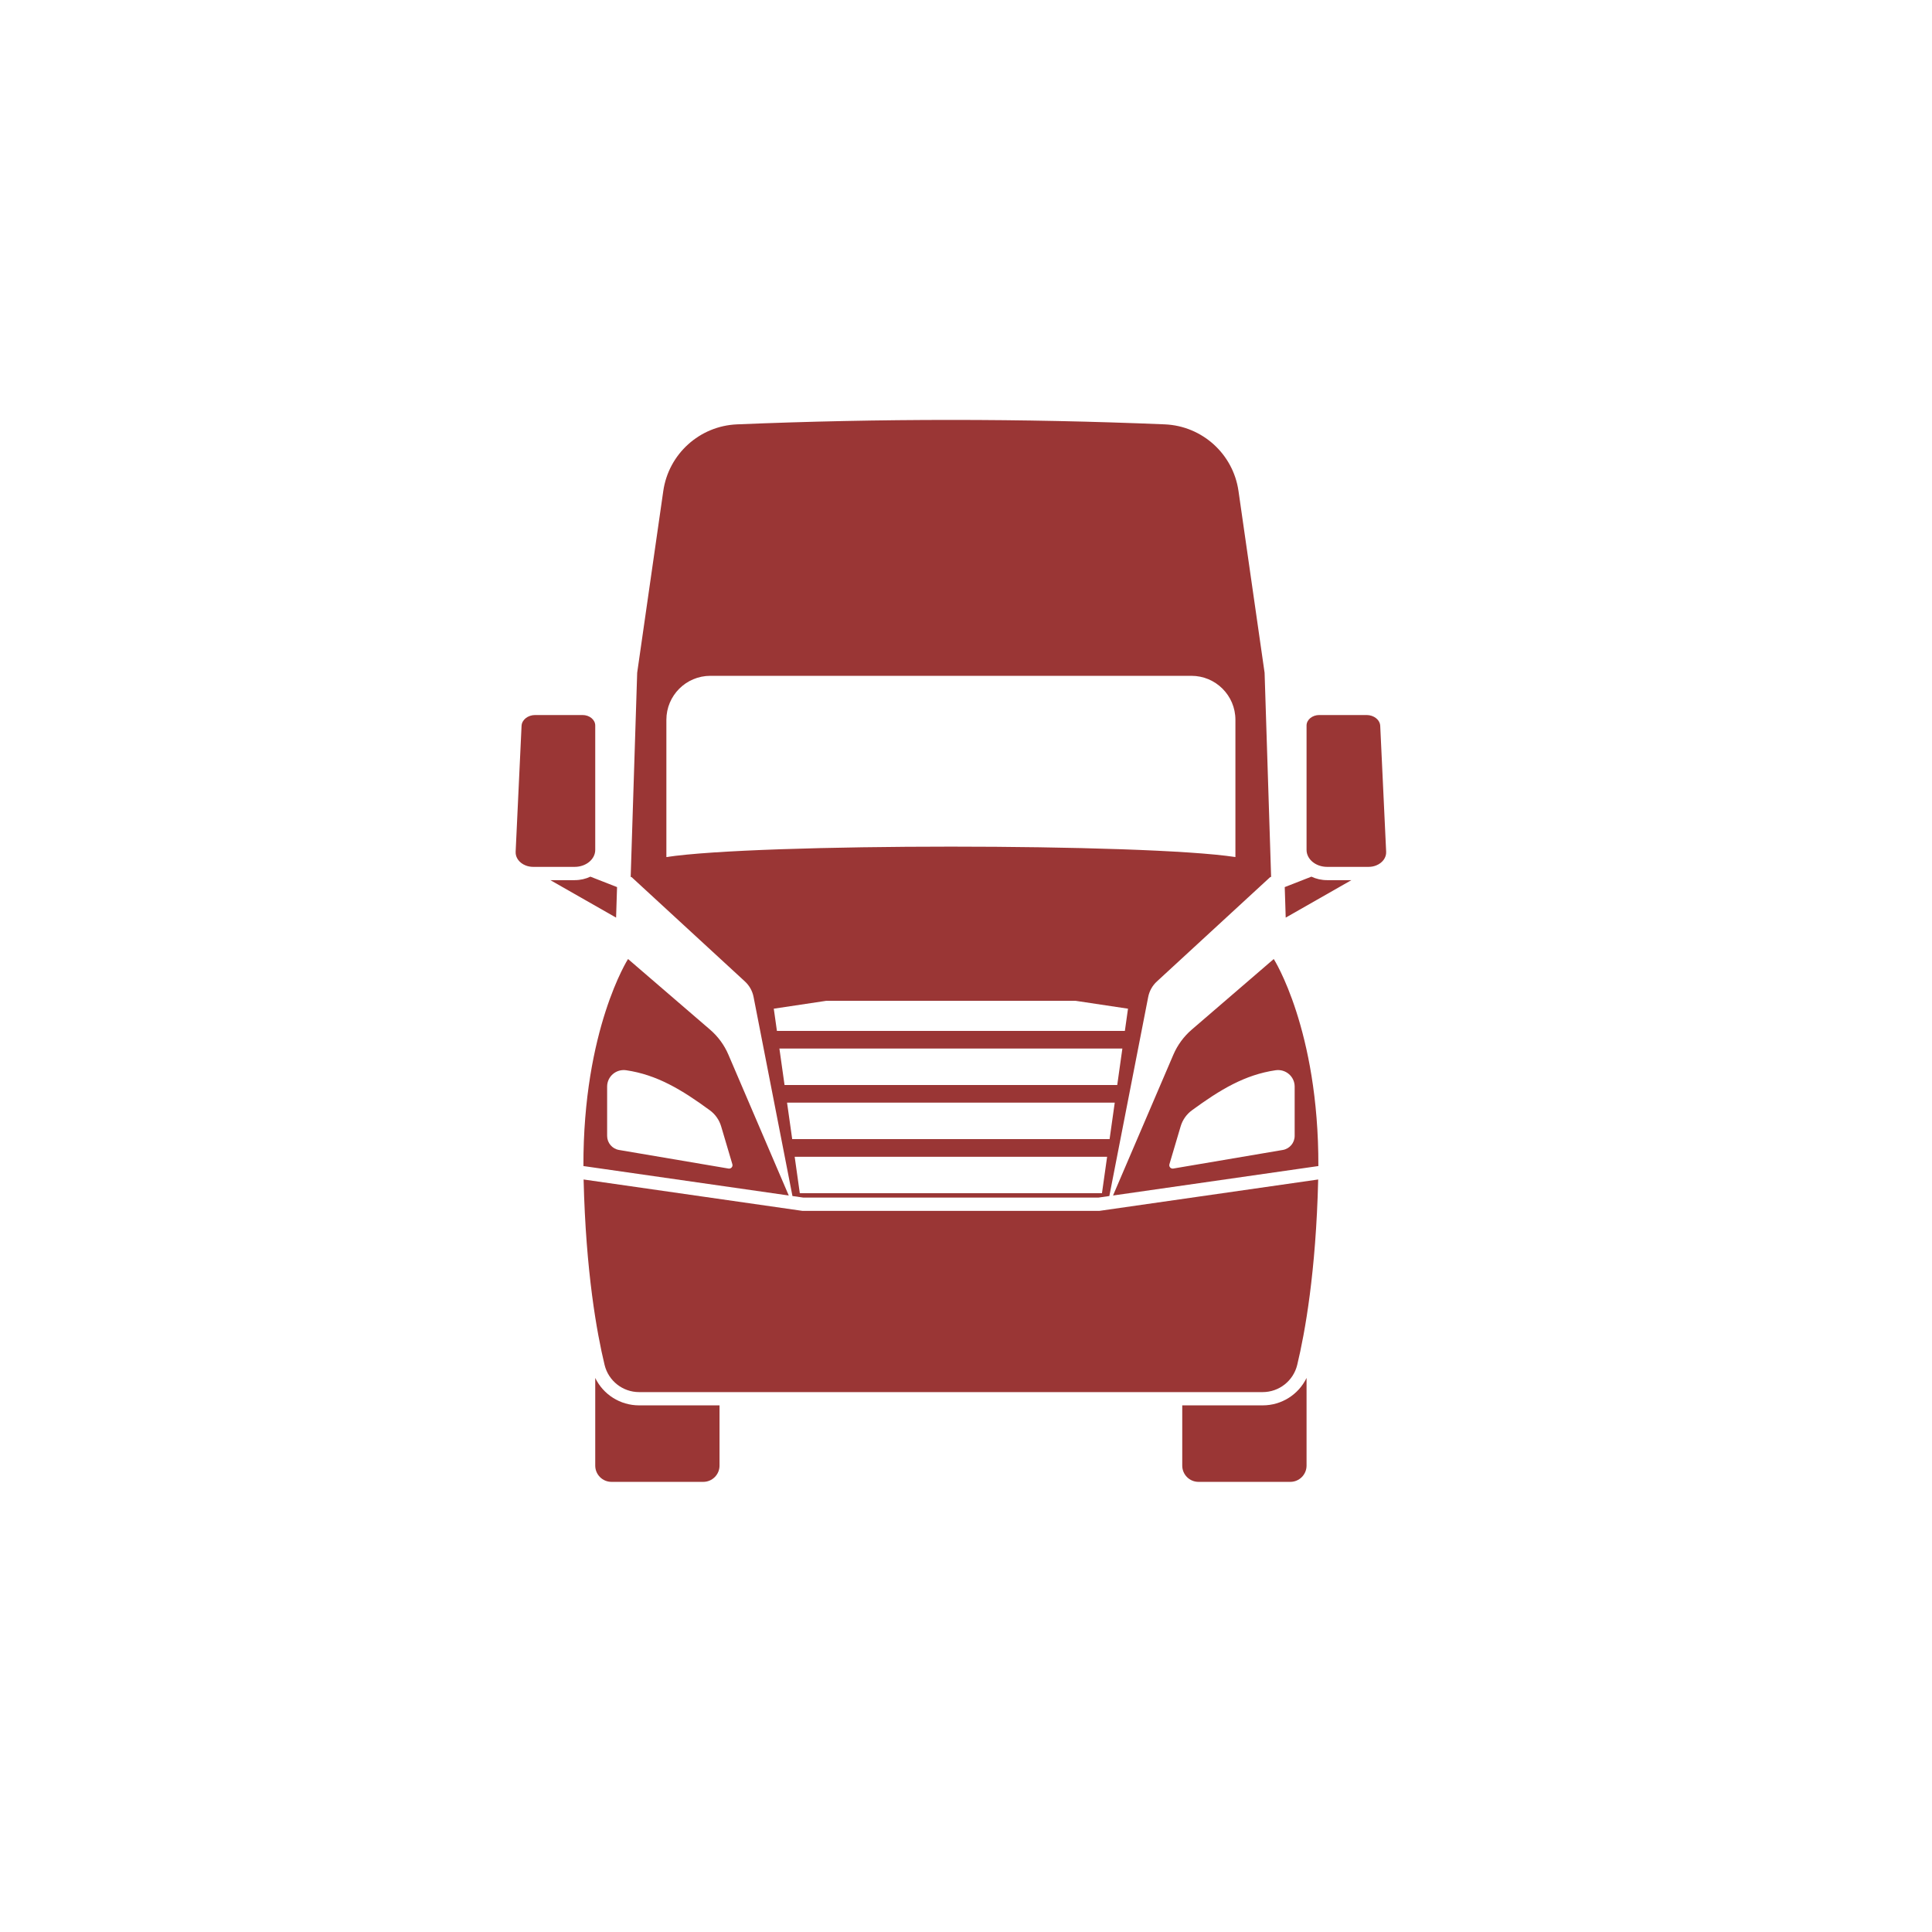
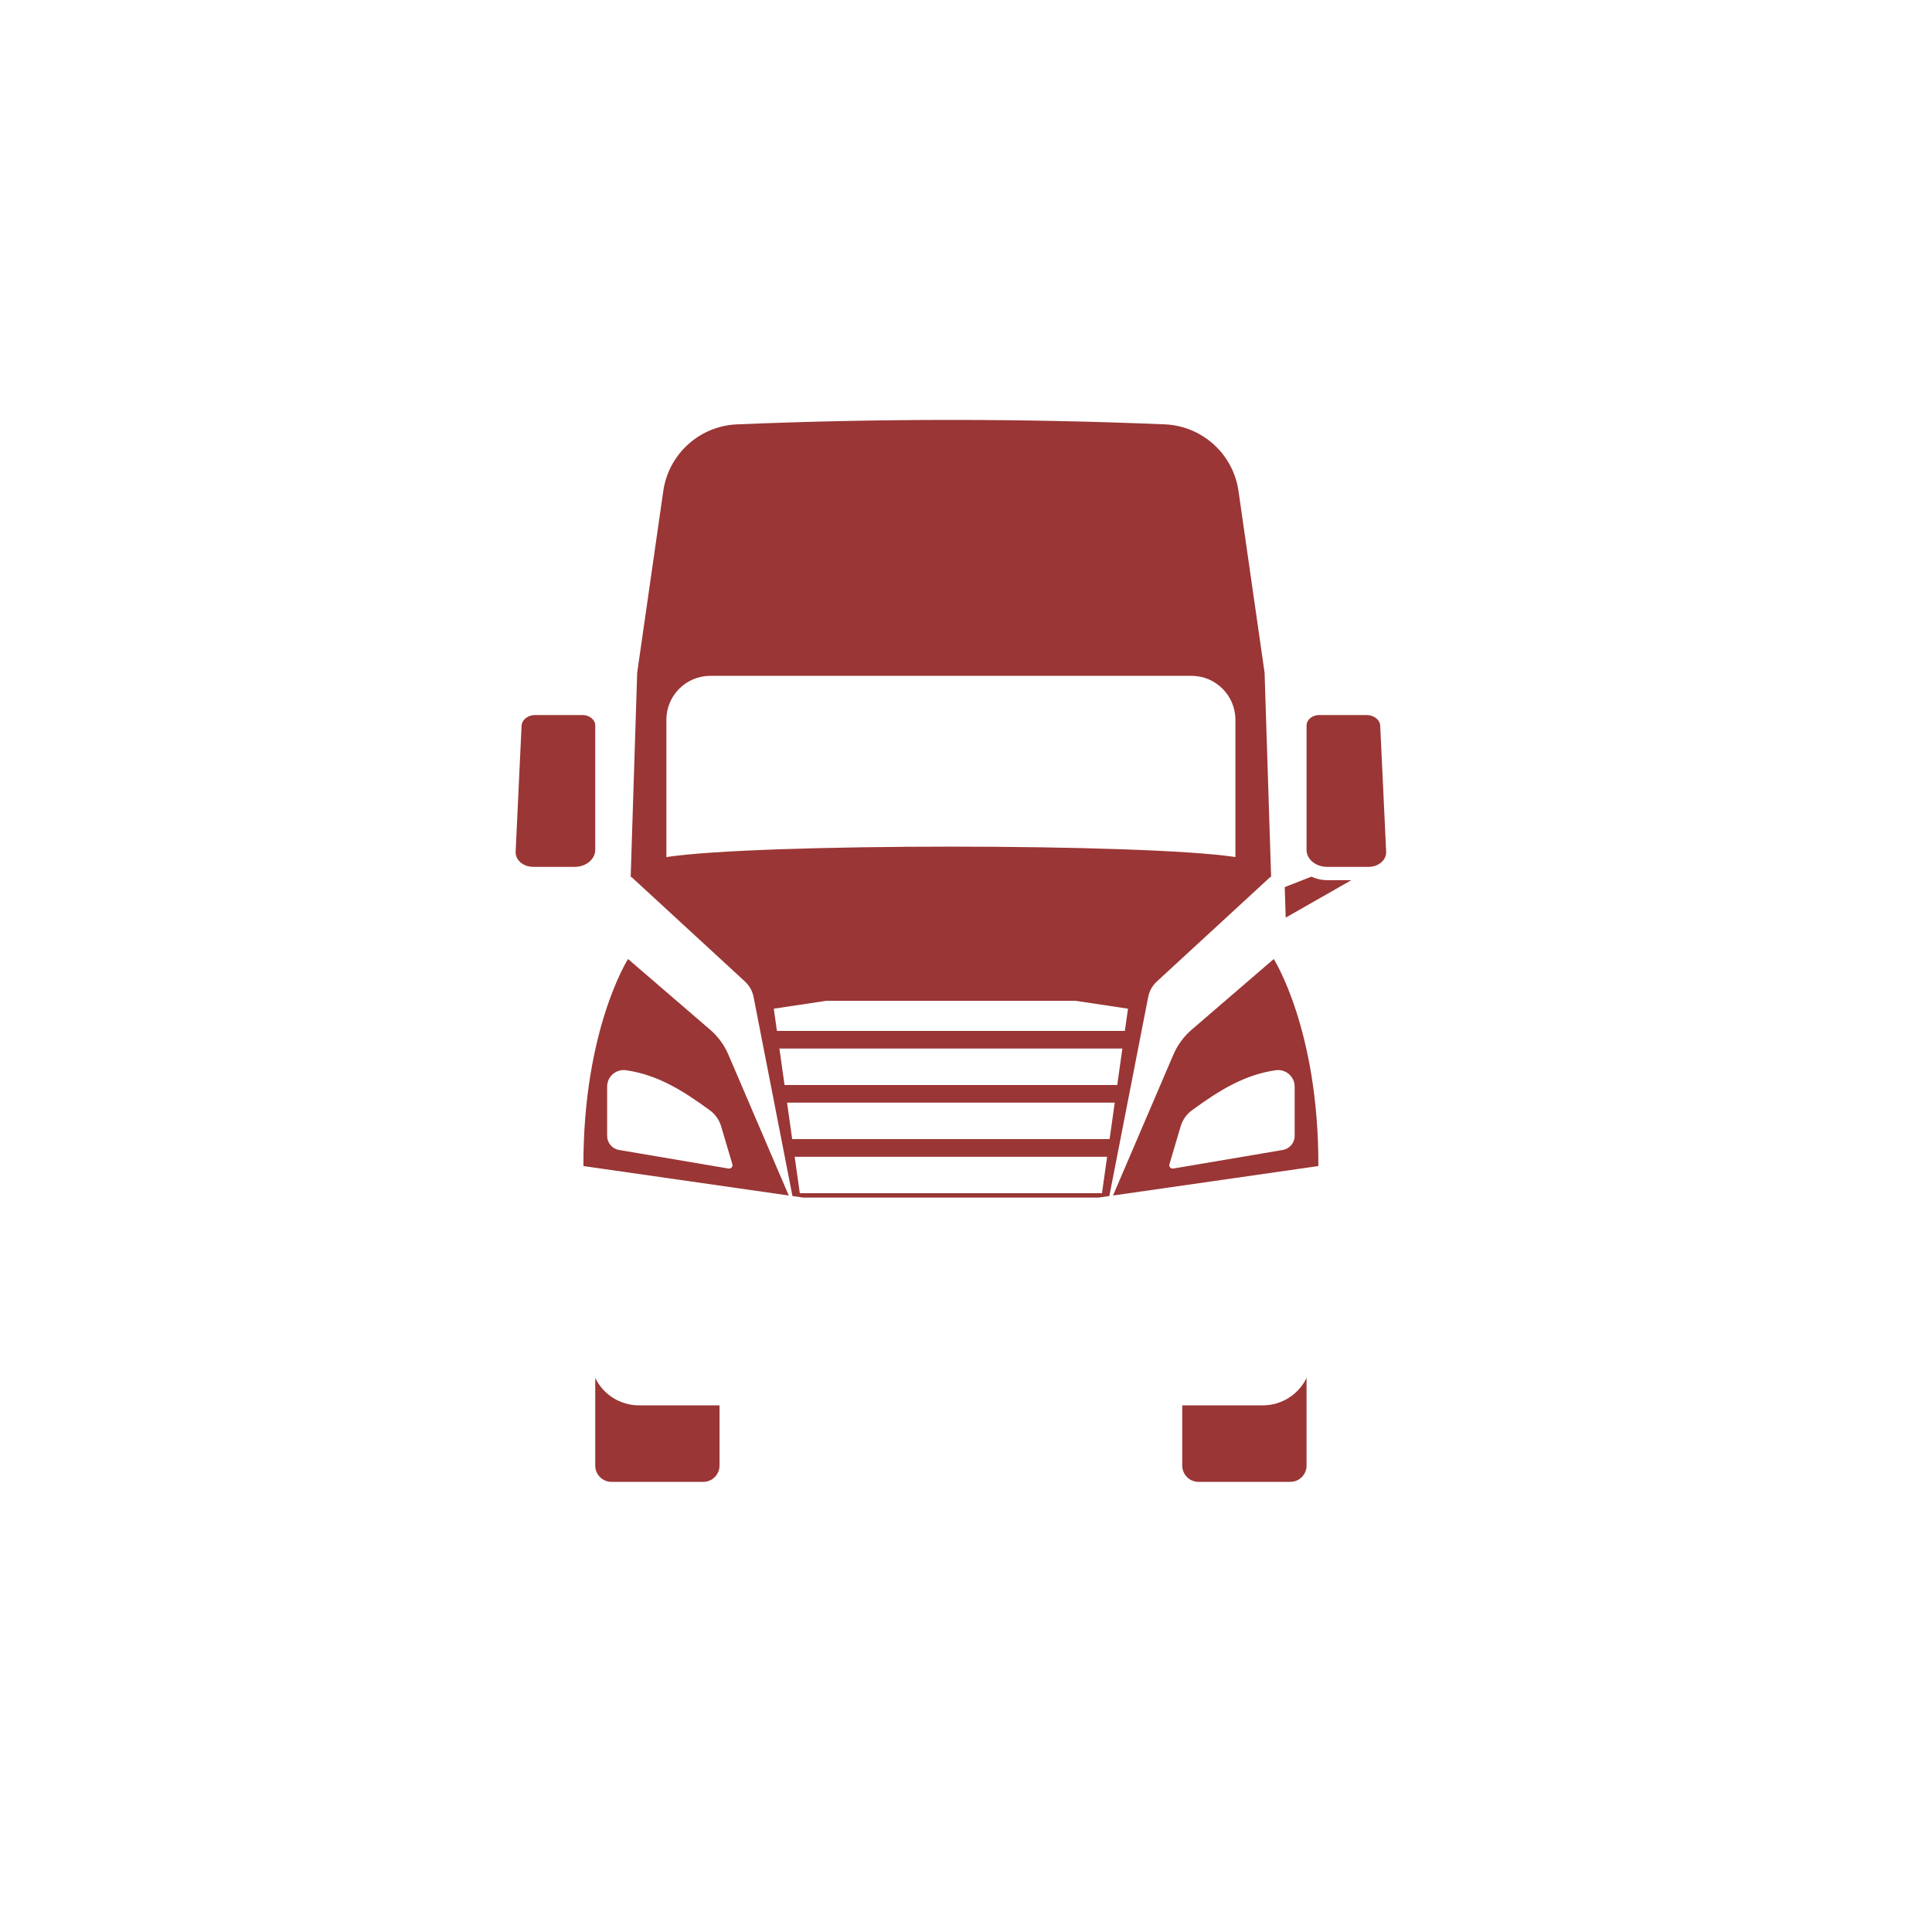
<svg xmlns="http://www.w3.org/2000/svg" width="500" zoomAndPan="magnify" viewBox="0 0 375 375" height="500" preserveAspectRatio="xMidYMid meet" version="1.0">
  <defs>
    <clipPath id="aad97416ca">
      <path d="M 94.09 71.074 L 274.09 71.074 L 274.09 296.824 L 94.09 296.824 Z M 94.09 71.074 " clip-rule="nonzero" />
    </clipPath>
  </defs>
  <g clip-path="url(#aad97416ca)">
    <path fill="#9a3635" d="M 188.316 36.535 C 104.625 36.535 36.535 104.625 36.535 188.316 C 36.535 272.008 104.625 340.098 188.316 340.098 C 272.008 340.098 340.098 272.008 340.098 188.316 C 340.098 104.625 272.008 36.535 188.316 36.535 Z M 188.316 347.59 C 166.816 347.59 145.957 343.379 126.316 335.074 C 107.352 327.051 90.316 315.566 75.691 300.941 C 61.066 286.312 49.582 269.281 41.559 250.316 C 33.254 230.676 29.039 209.816 29.039 188.316 C 29.039 166.816 33.254 145.957 41.559 126.316 C 49.582 107.352 61.066 90.316 75.691 75.691 C 90.316 61.066 107.352 49.582 126.316 41.559 C 145.957 33.254 166.816 29.039 188.316 29.039 C 209.816 29.039 230.676 33.254 250.316 41.559 C 269.281 49.582 286.312 61.066 300.941 75.691 C 315.566 90.316 327.051 107.352 335.074 126.316 C 343.379 145.957 347.59 166.816 347.59 188.316 C 347.59 209.816 343.379 230.676 335.074 250.316 C 327.051 269.281 315.566 286.312 300.941 300.941 C 286.312 315.566 269.281 327.051 250.316 335.074 C 230.676 343.379 209.816 347.59 188.316 347.59 " fill-opacity="1" fill-rule="nonzero" />
  </g>
  <path fill="#9a3635" d="M 117.844 210.906 C 117.844 208.938 119.598 207.449 121.543 207.734 C 127.5 208.609 132.281 211.48 137.781 215.508 C 138.832 216.277 139.602 217.371 139.973 218.621 L 142.152 225.98 C 142.293 226.445 141.891 226.898 141.41 226.816 L 120.148 223.207 C 118.816 222.98 117.844 221.824 117.844 220.473 Z M 153.098 232.047 L 152.906 231.602 C 146.5 216.648 143.883 210.543 141.379 204.703 C 140.586 202.844 139.371 201.188 137.84 199.867 L 121.902 186.145 C 121.902 186.145 113.172 199.797 113.242 226.332 L 113.641 226.387 C 138.559 229.965 148.848 231.438 153.098 232.047 " fill-opacity="1" fill-rule="nonzero" />
  <path fill="#9a3635" d="M 122.316 173.18 L 122.301 173.648 C 122.309 173.395 122.316 173.199 122.32 173.016 L 122.316 173.18 " fill-opacity="1" fill-rule="nonzero" />
  <path fill="#9a3635" d="M 251.293 210.906 L 251.293 220.473 C 251.293 221.824 250.32 222.98 248.988 223.207 L 227.727 226.816 C 227.246 226.898 226.844 226.445 226.984 225.98 L 229.164 218.621 C 229.535 217.371 230.305 216.277 231.355 215.508 C 236.855 211.48 241.637 208.609 247.59 207.734 C 249.539 207.449 251.293 208.938 251.293 210.906 Z M 231.297 199.867 C 229.766 201.188 228.555 202.844 227.754 204.703 C 225.254 210.543 222.633 216.648 216.227 231.602 L 216.039 232.047 C 220.285 231.438 230.574 229.965 255.492 226.387 L 255.895 226.332 C 255.965 199.797 247.234 186.145 247.234 186.145 L 231.297 199.867 " fill-opacity="1" fill-rule="nonzero" />
  <path fill="#9a3635" d="M 115.535 164.961 L 115.535 140.824 C 115.535 139.699 114.43 138.785 113.062 138.785 L 103.887 138.785 C 102.457 138.785 101.285 139.715 101.234 140.895 L 100.086 165.328 C 100.031 166.48 100.82 167.496 101.992 167.969 C 102.445 168.156 102.953 168.258 103.496 168.258 C 112.953 168.258 109.676 168.258 111.547 168.258 C 113.746 168.258 115.535 166.781 115.535 164.961 " fill-opacity="1" fill-rule="nonzero" />
-   <path fill="#9a3635" d="M 184.566 235.027 L 155.73 235.027 C 155.715 235.023 154.844 234.902 113.277 228.938 C 113.707 246.898 115.848 258.703 117.348 264.922 C 118.098 268.02 120.863 270.207 124.055 270.207 L 245.082 270.207 C 248.27 270.207 251.039 268.02 251.789 264.922 C 253.289 258.703 255.43 246.898 255.859 228.938 C 214.293 234.902 213.422 235.023 213.406 235.027 L 184.566 235.027 " fill-opacity="1" fill-rule="nonzero" />
  <path fill="#9a3635" d="M 129.344 139.715 C 129.344 134.996 133.168 131.176 137.887 131.176 L 231.25 131.176 C 235.969 131.176 239.793 134.996 239.793 139.715 L 239.793 166.355 C 222.219 163.656 146.918 163.656 129.344 166.355 Z M 218.332 200.133 L 218.336 200.098 L 150.801 200.098 C 150.605 198.73 150.406 197.297 150.191 195.785 L 160.34 194.262 L 208.797 194.262 L 218.945 195.785 C 218.73 197.309 218.527 198.754 218.332 200.133 Z M 216.855 210.602 L 152.281 210.602 C 151.984 208.504 151.656 206.156 151.281 203.523 L 217.852 203.523 C 217.48 206.156 217.152 208.504 216.855 210.602 Z M 215.371 221.102 L 153.766 221.102 C 153.453 218.906 152.766 214.023 152.766 214.023 L 216.371 214.023 C 216.371 214.023 215.684 218.906 215.371 221.102 Z M 213.891 231.602 L 155.242 231.602 C 154.934 229.383 154.246 224.527 154.246 224.527 L 214.891 224.527 C 214.891 224.527 214.203 229.383 213.891 231.602 Z M 142.449 188.531 L 144.59 190.504 C 145.453 191.297 146.043 192.352 146.266 193.5 C 149.422 209.66 151.48 220.18 153.707 231.602 L 153.812 232.148 C 155.113 232.336 155.672 232.418 155.91 232.449 L 213.223 232.449 C 213.457 232.418 214.012 232.336 215.32 232.148 L 215.43 231.602 C 217.656 220.18 219.715 209.66 222.867 193.5 C 223.094 192.352 223.68 191.297 224.547 190.504 L 226.688 188.531 L 246.562 170.227 L 246.723 170.223 L 245.457 130.582 L 240.391 95.305 C 239.359 88.105 233.336 82.668 226.07 82.367 C 198.414 81.219 170.723 81.219 143.066 82.367 C 135.797 82.668 129.777 88.105 128.742 95.305 L 123.676 130.582 L 122.414 170.223 L 122.57 170.227 L 142.449 188.531 " fill-opacity="1" fill-rule="nonzero" />
  <path fill="#9a3635" d="M 269.051 165.328 L 267.902 140.895 C 267.848 139.715 266.68 138.785 265.25 138.785 L 256.074 138.785 C 254.707 138.785 253.602 139.699 253.602 140.824 L 253.602 164.961 C 253.602 166.781 255.387 168.258 257.59 168.258 C 259.461 168.258 256.184 168.258 265.641 168.258 C 266.184 168.258 266.691 168.156 267.145 167.969 C 268.316 167.496 269.105 166.48 269.051 165.328 " fill-opacity="1" fill-rule="nonzero" />
  <path fill="#9a3635" d="M 245.082 272.781 L 229.473 272.781 L 229.473 284.473 C 229.473 286.215 230.887 287.629 232.629 287.629 L 250.445 287.629 C 252.188 287.629 253.602 286.215 253.602 284.473 L 253.602 267.457 C 252.043 270.672 248.777 272.781 245.082 272.781 " fill-opacity="1" fill-rule="nonzero" />
  <path fill="#9a3635" d="M 115.535 267.457 L 115.535 284.473 C 115.535 286.215 116.949 287.629 118.691 287.629 L 136.504 287.629 C 138.246 287.629 139.66 286.215 139.66 284.473 L 139.66 272.781 L 124.055 272.781 C 120.359 272.781 117.094 270.672 115.535 267.457 " fill-opacity="1" fill-rule="nonzero" />
  <path fill="#9a3635" d="M 254.543 170.16 L 249.367 172.184 L 249.449 174.723 L 249.555 178.109 L 262.309 170.836 L 257.59 170.836 C 256.488 170.836 255.453 170.59 254.543 170.16 " fill-opacity="1" fill-rule="nonzero" />
-   <path fill="#9a3635" d="M 119.77 172.184 L 114.594 170.16 C 113.684 170.59 112.648 170.836 111.547 170.836 L 106.824 170.836 L 119.582 178.109 L 119.77 172.184 " fill-opacity="1" fill-rule="nonzero" />
</svg>